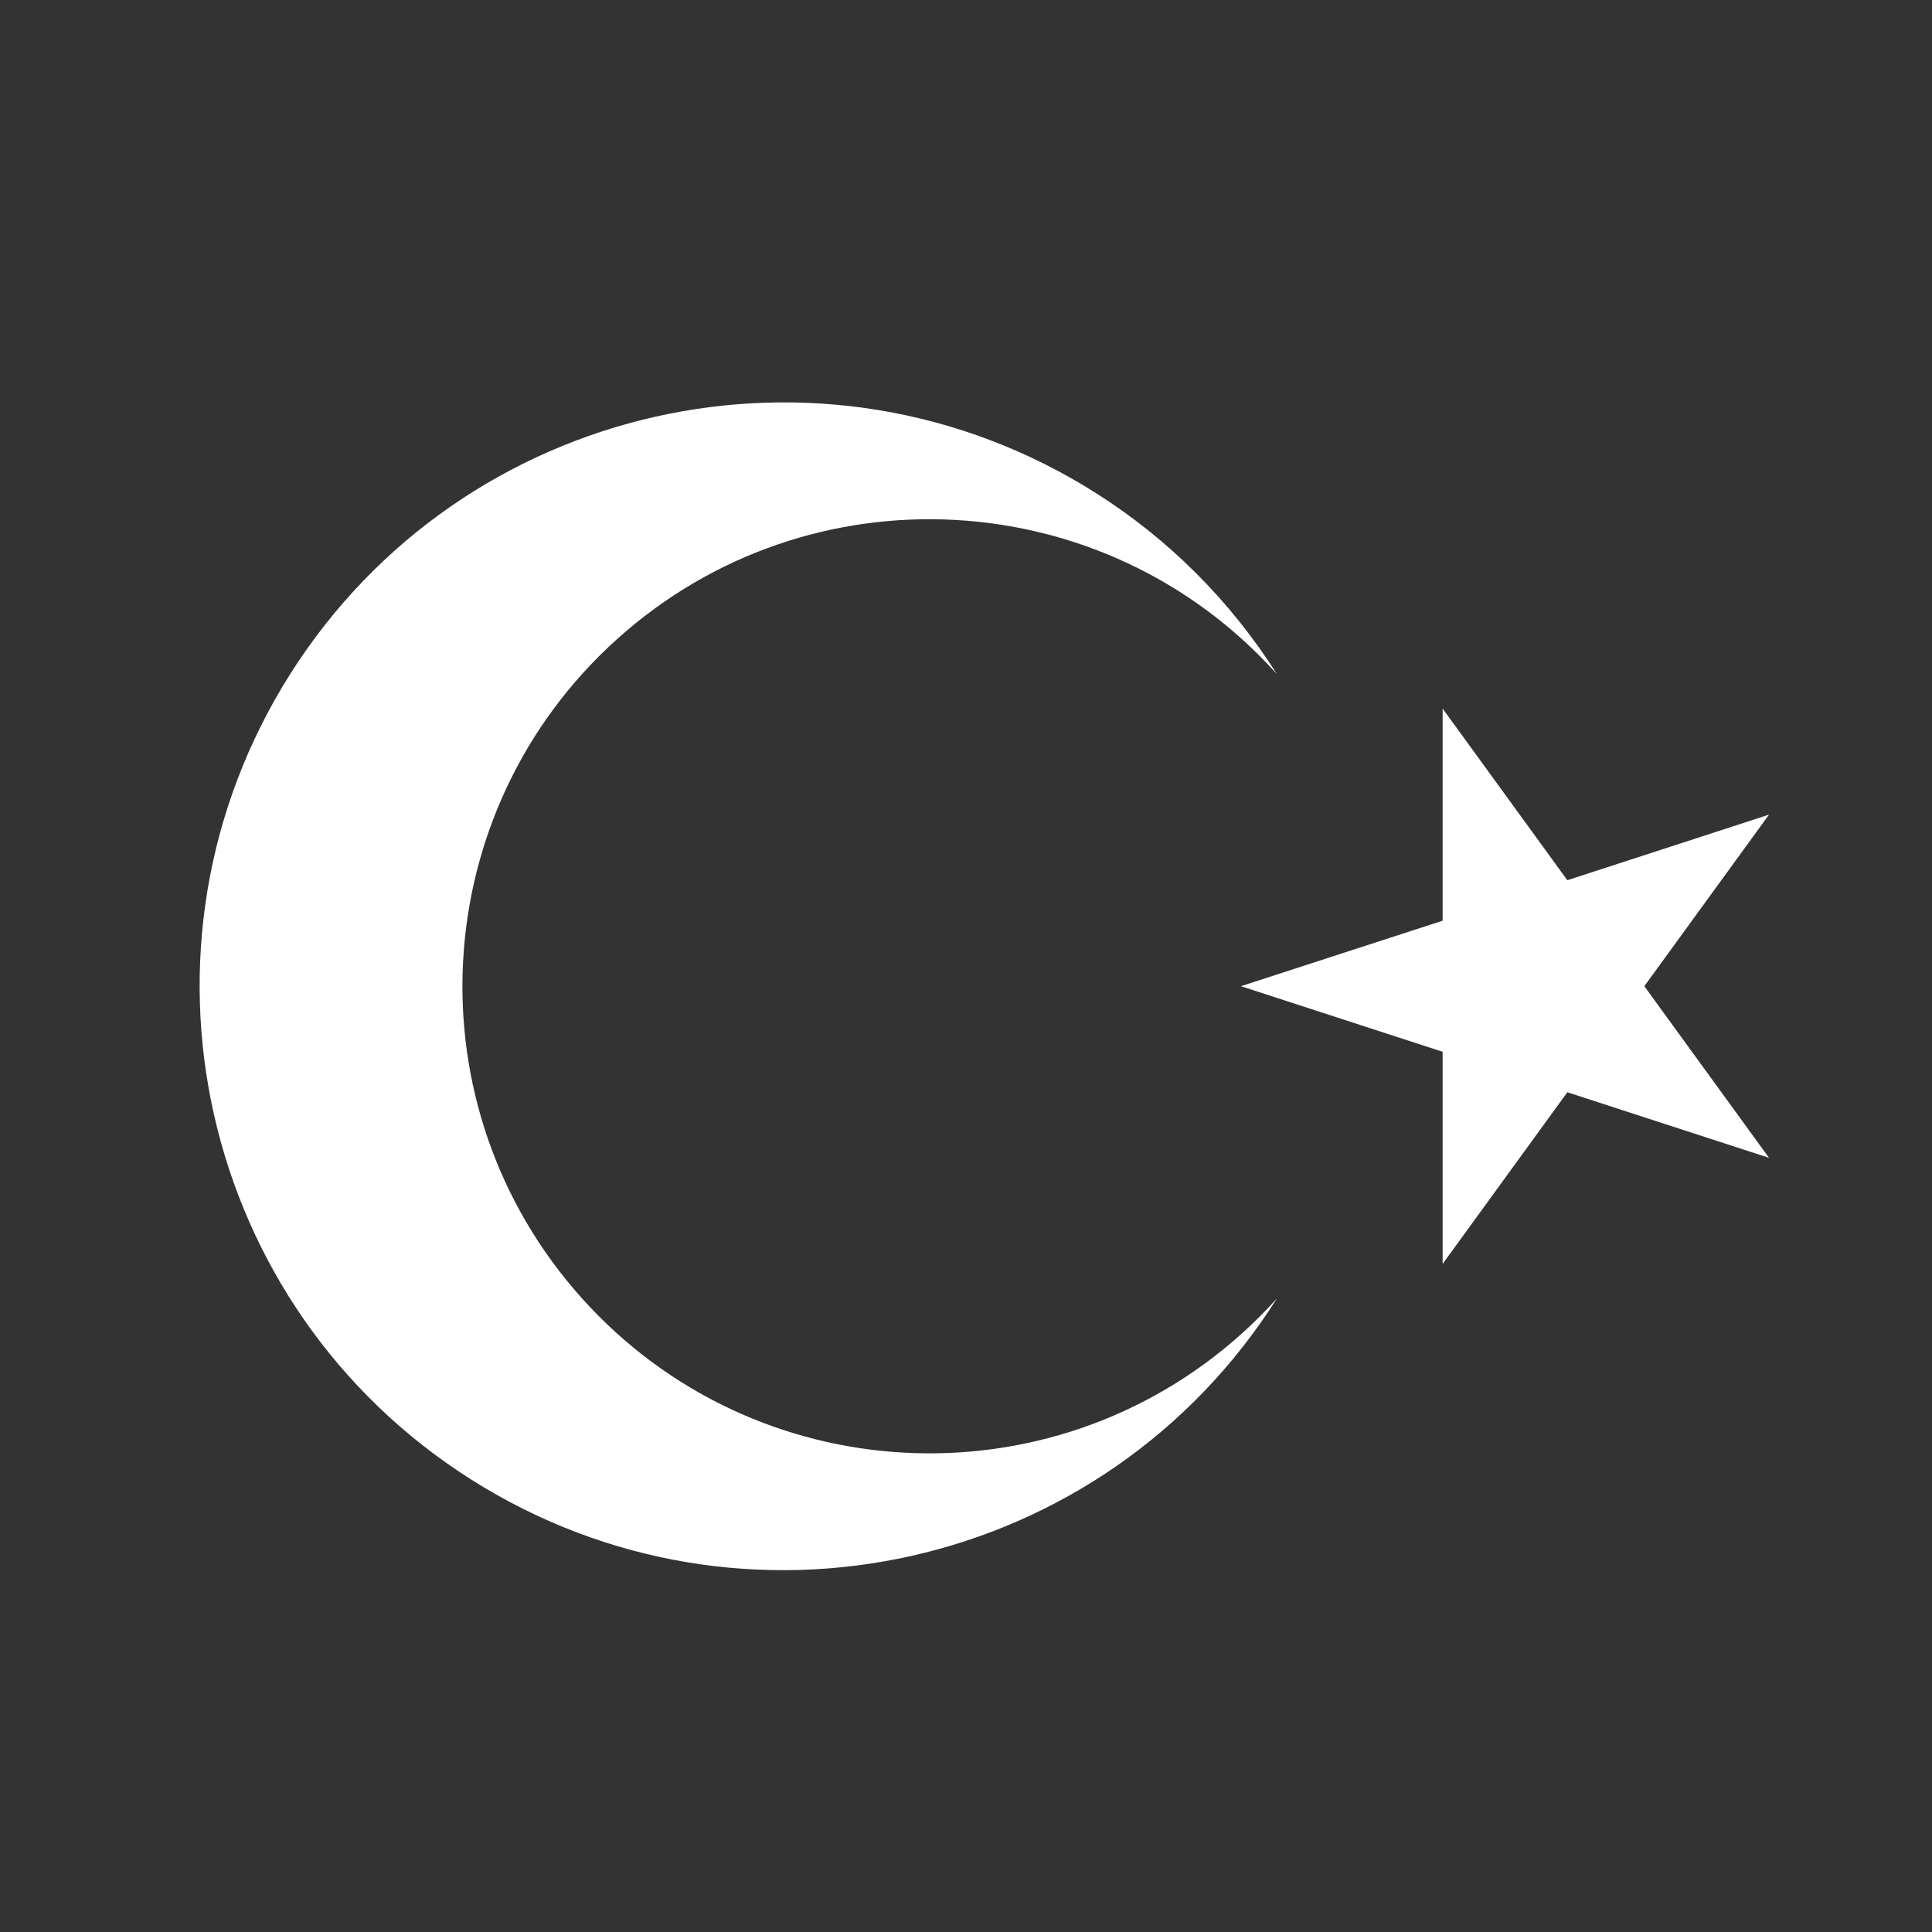
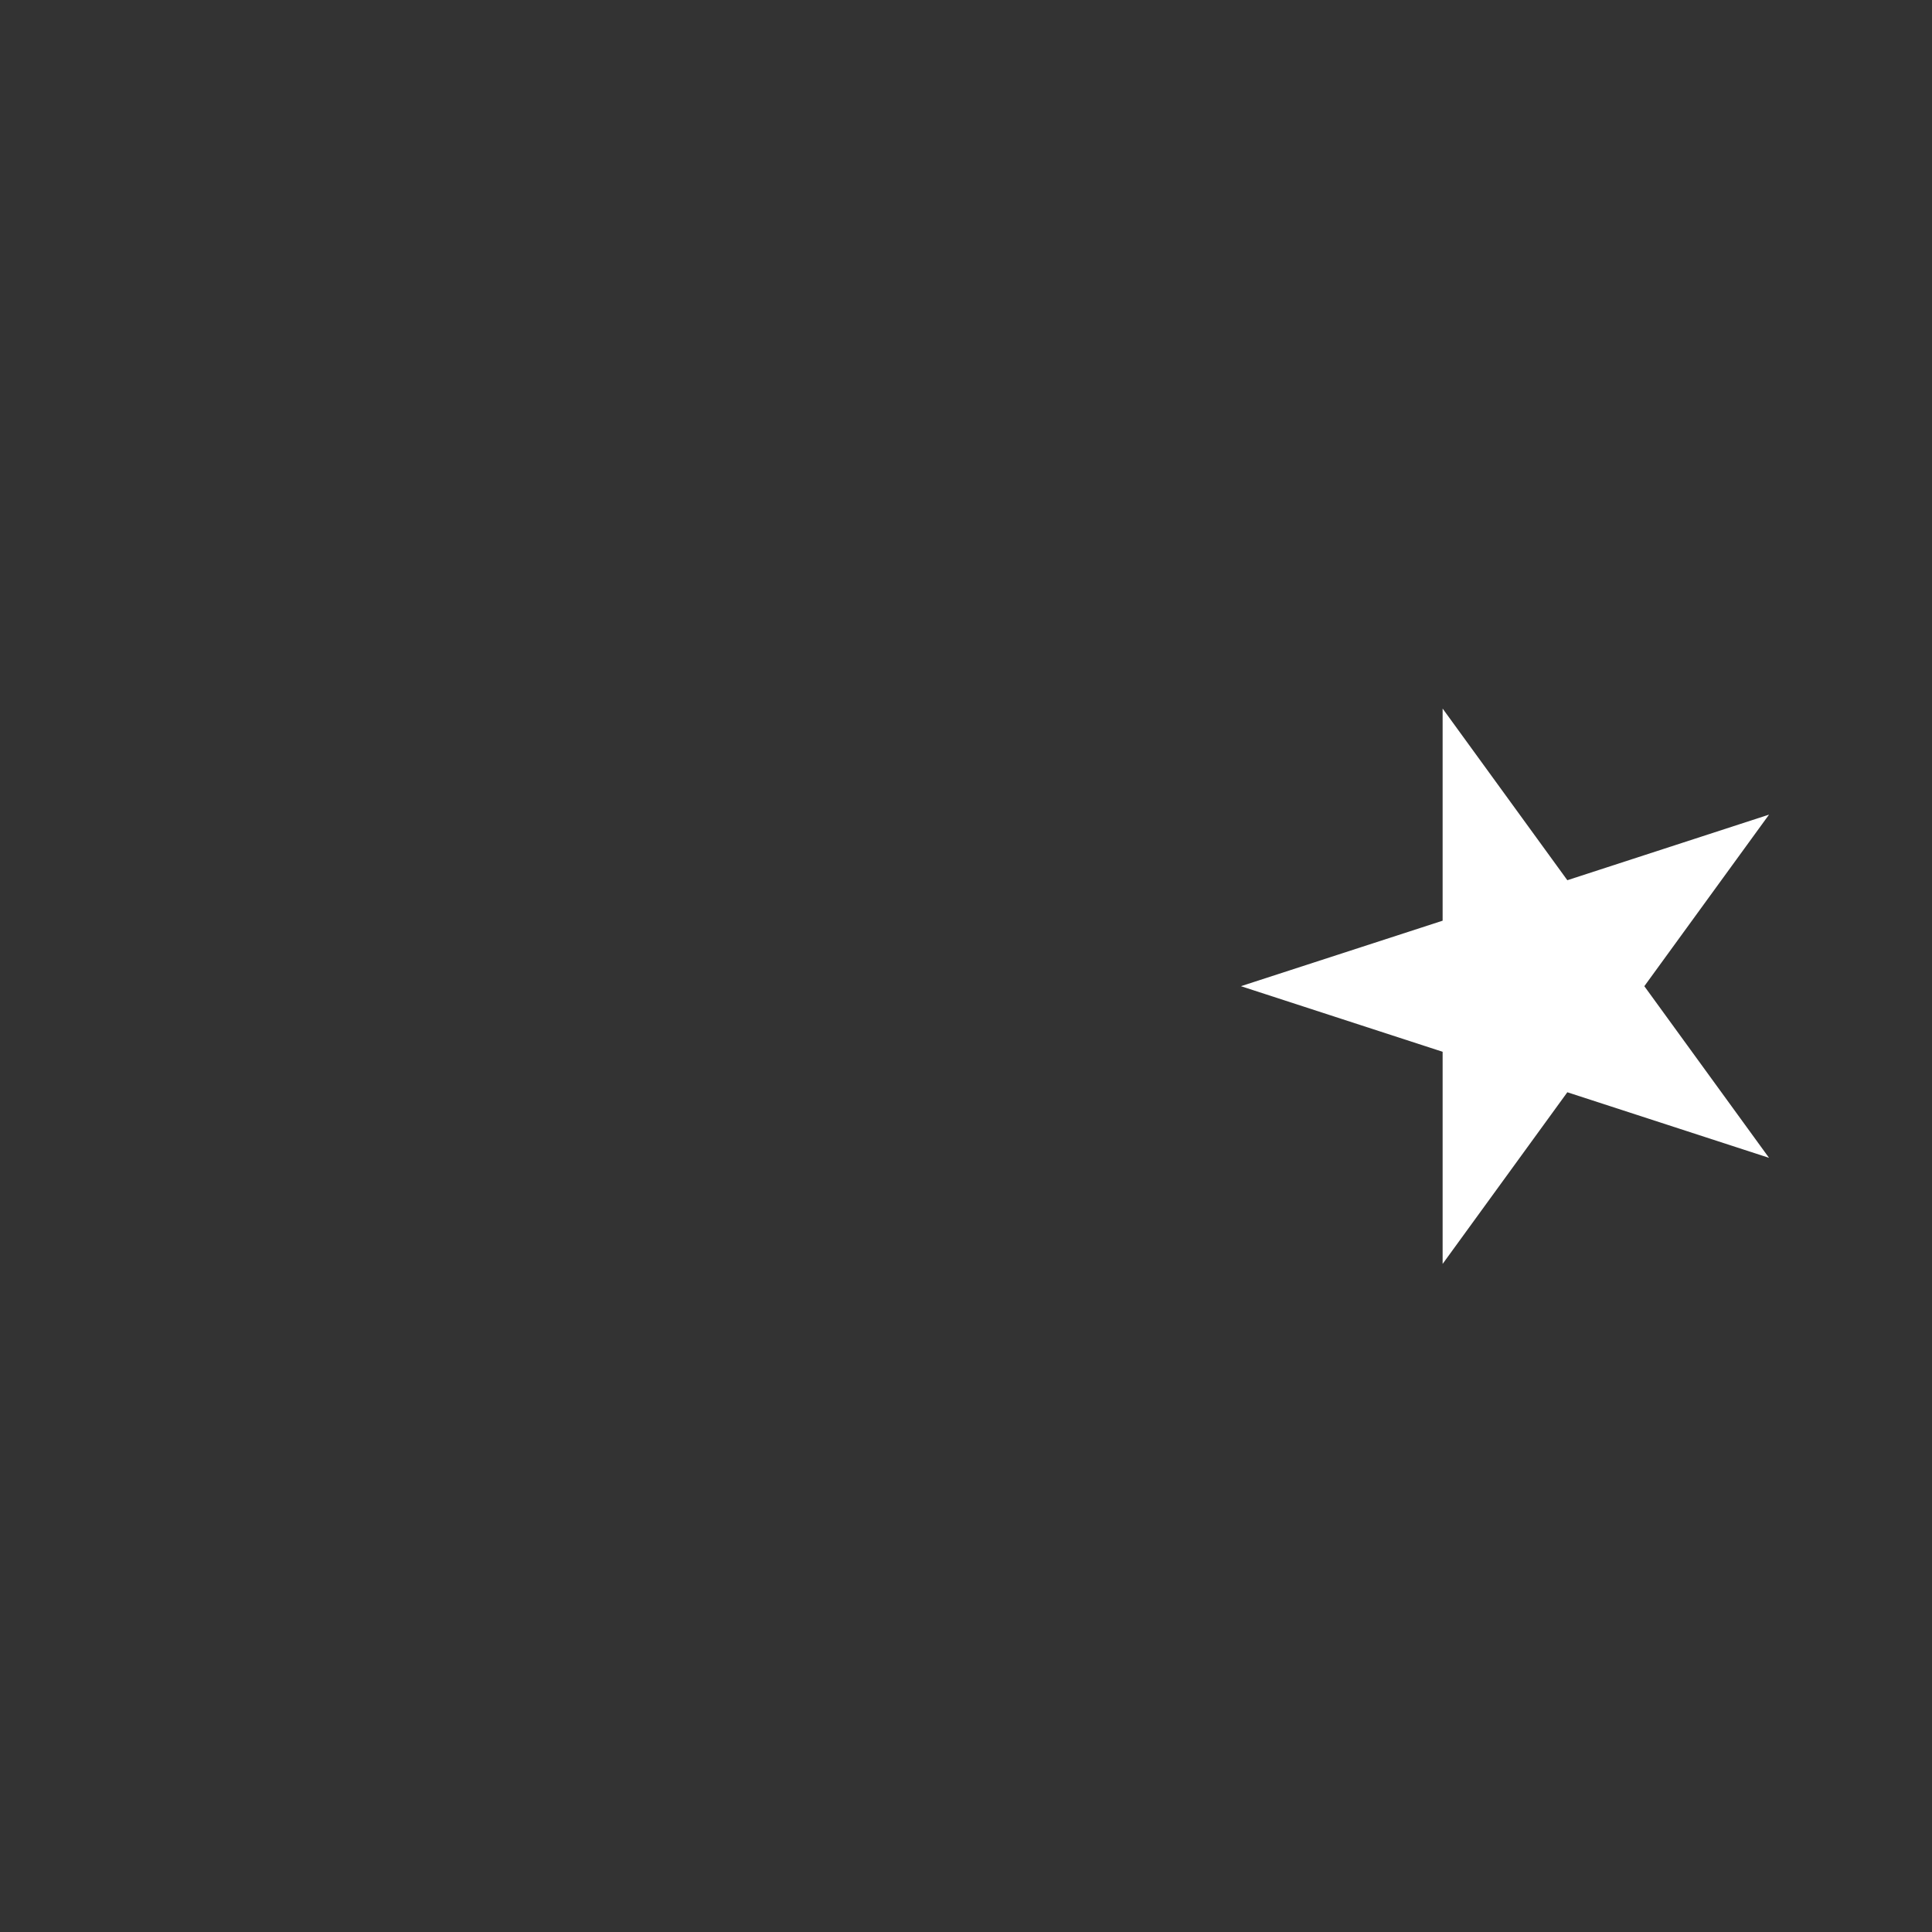
<svg xmlns="http://www.w3.org/2000/svg" id="logo_s" data-name="logo&amp;apos;s" width="200" height="200" viewBox="0 0 200 200">
  <rect x="0" y="0" width="200" height="200" fill="#333333" stroke="none" />
  <defs>
    <style>
      .cls-1 {
        fill: #fff;
        stroke-width: 0px;
      }
    </style>
  </defs>
  <polygon class="cls-1" points="170.22 102.09 183.13 84.33 162.25 91.12 149.34 73.35 149.34 95.31 128.46 102.09 149.34 108.88 149.34 130.84 162.25 113.07 183.13 119.86 170.22 102.09" />
-   <path class="cls-1" d="m128.54,138.06c-19.86,17.85-50.43,16.22-68.28-3.64-17.85-19.86-16.22-50.43,3.64-68.28,19.86-17.85,50.43-16.22,68.28,3.64-4.79-7.56-11.19-13.97-18.75-18.75-28.21-17.85-65.54-9.45-83.39,18.75-17.85,28.21-9.45,65.54,18.75,83.39,28.21,17.85,65.54,9.45,83.39-18.75-1.15,1.28-2.37,2.5-3.64,3.64Z" />
</svg>